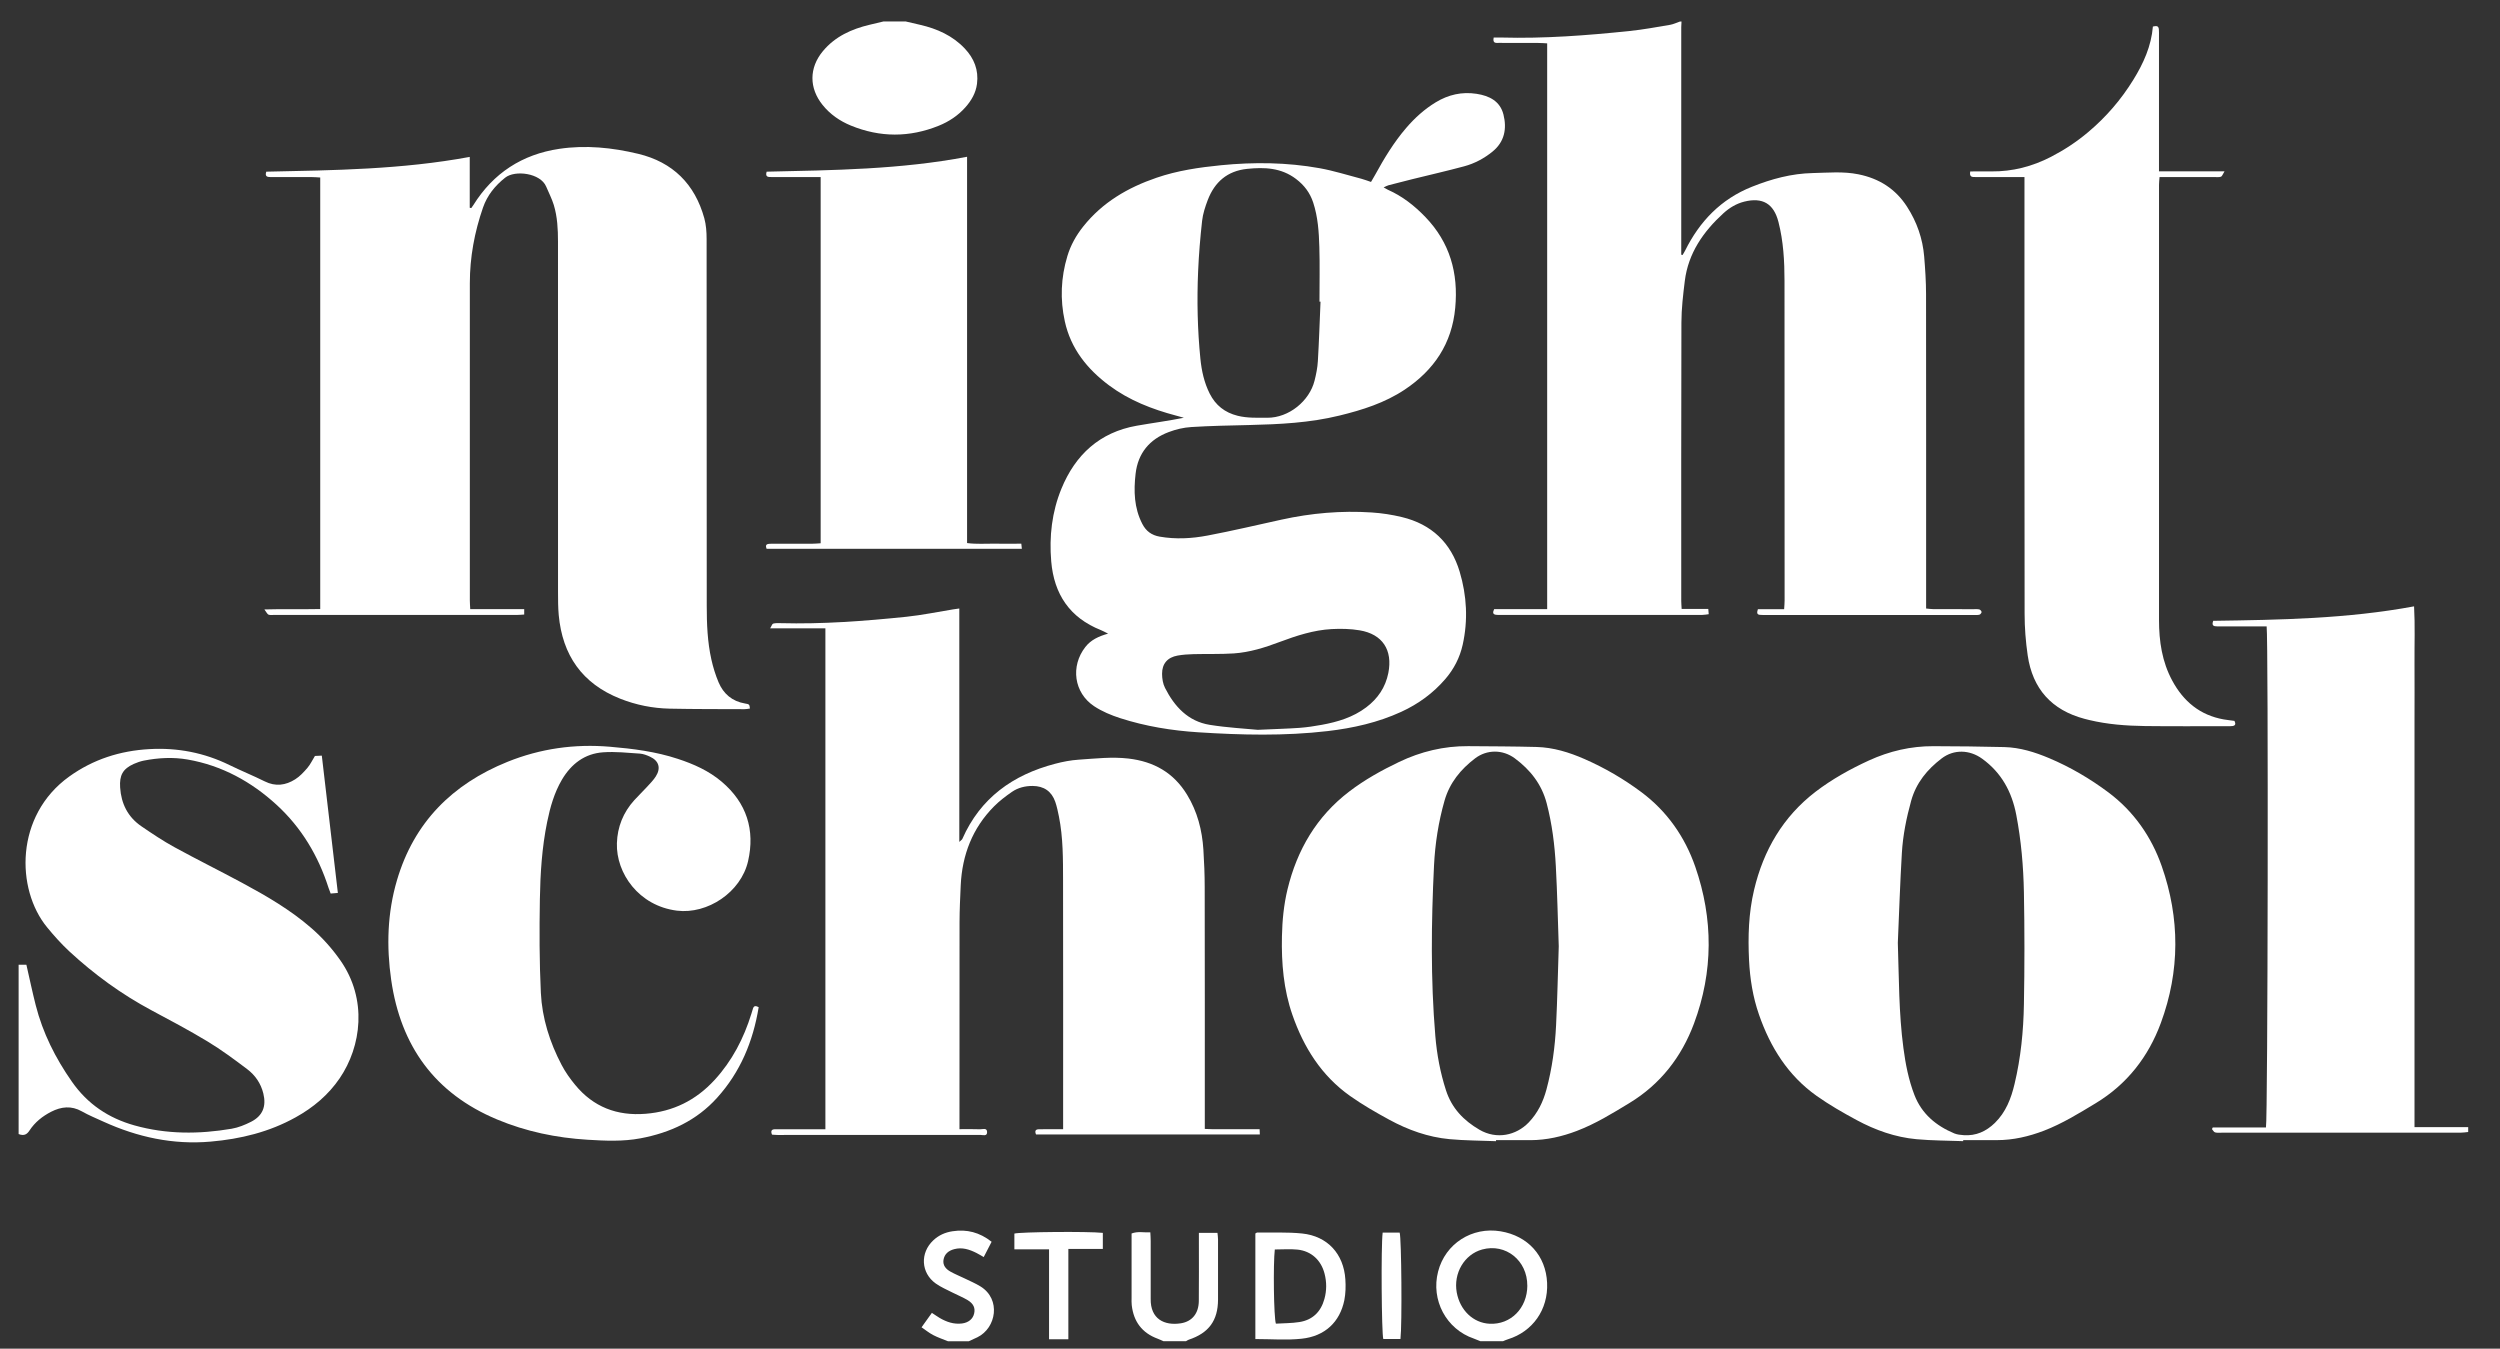
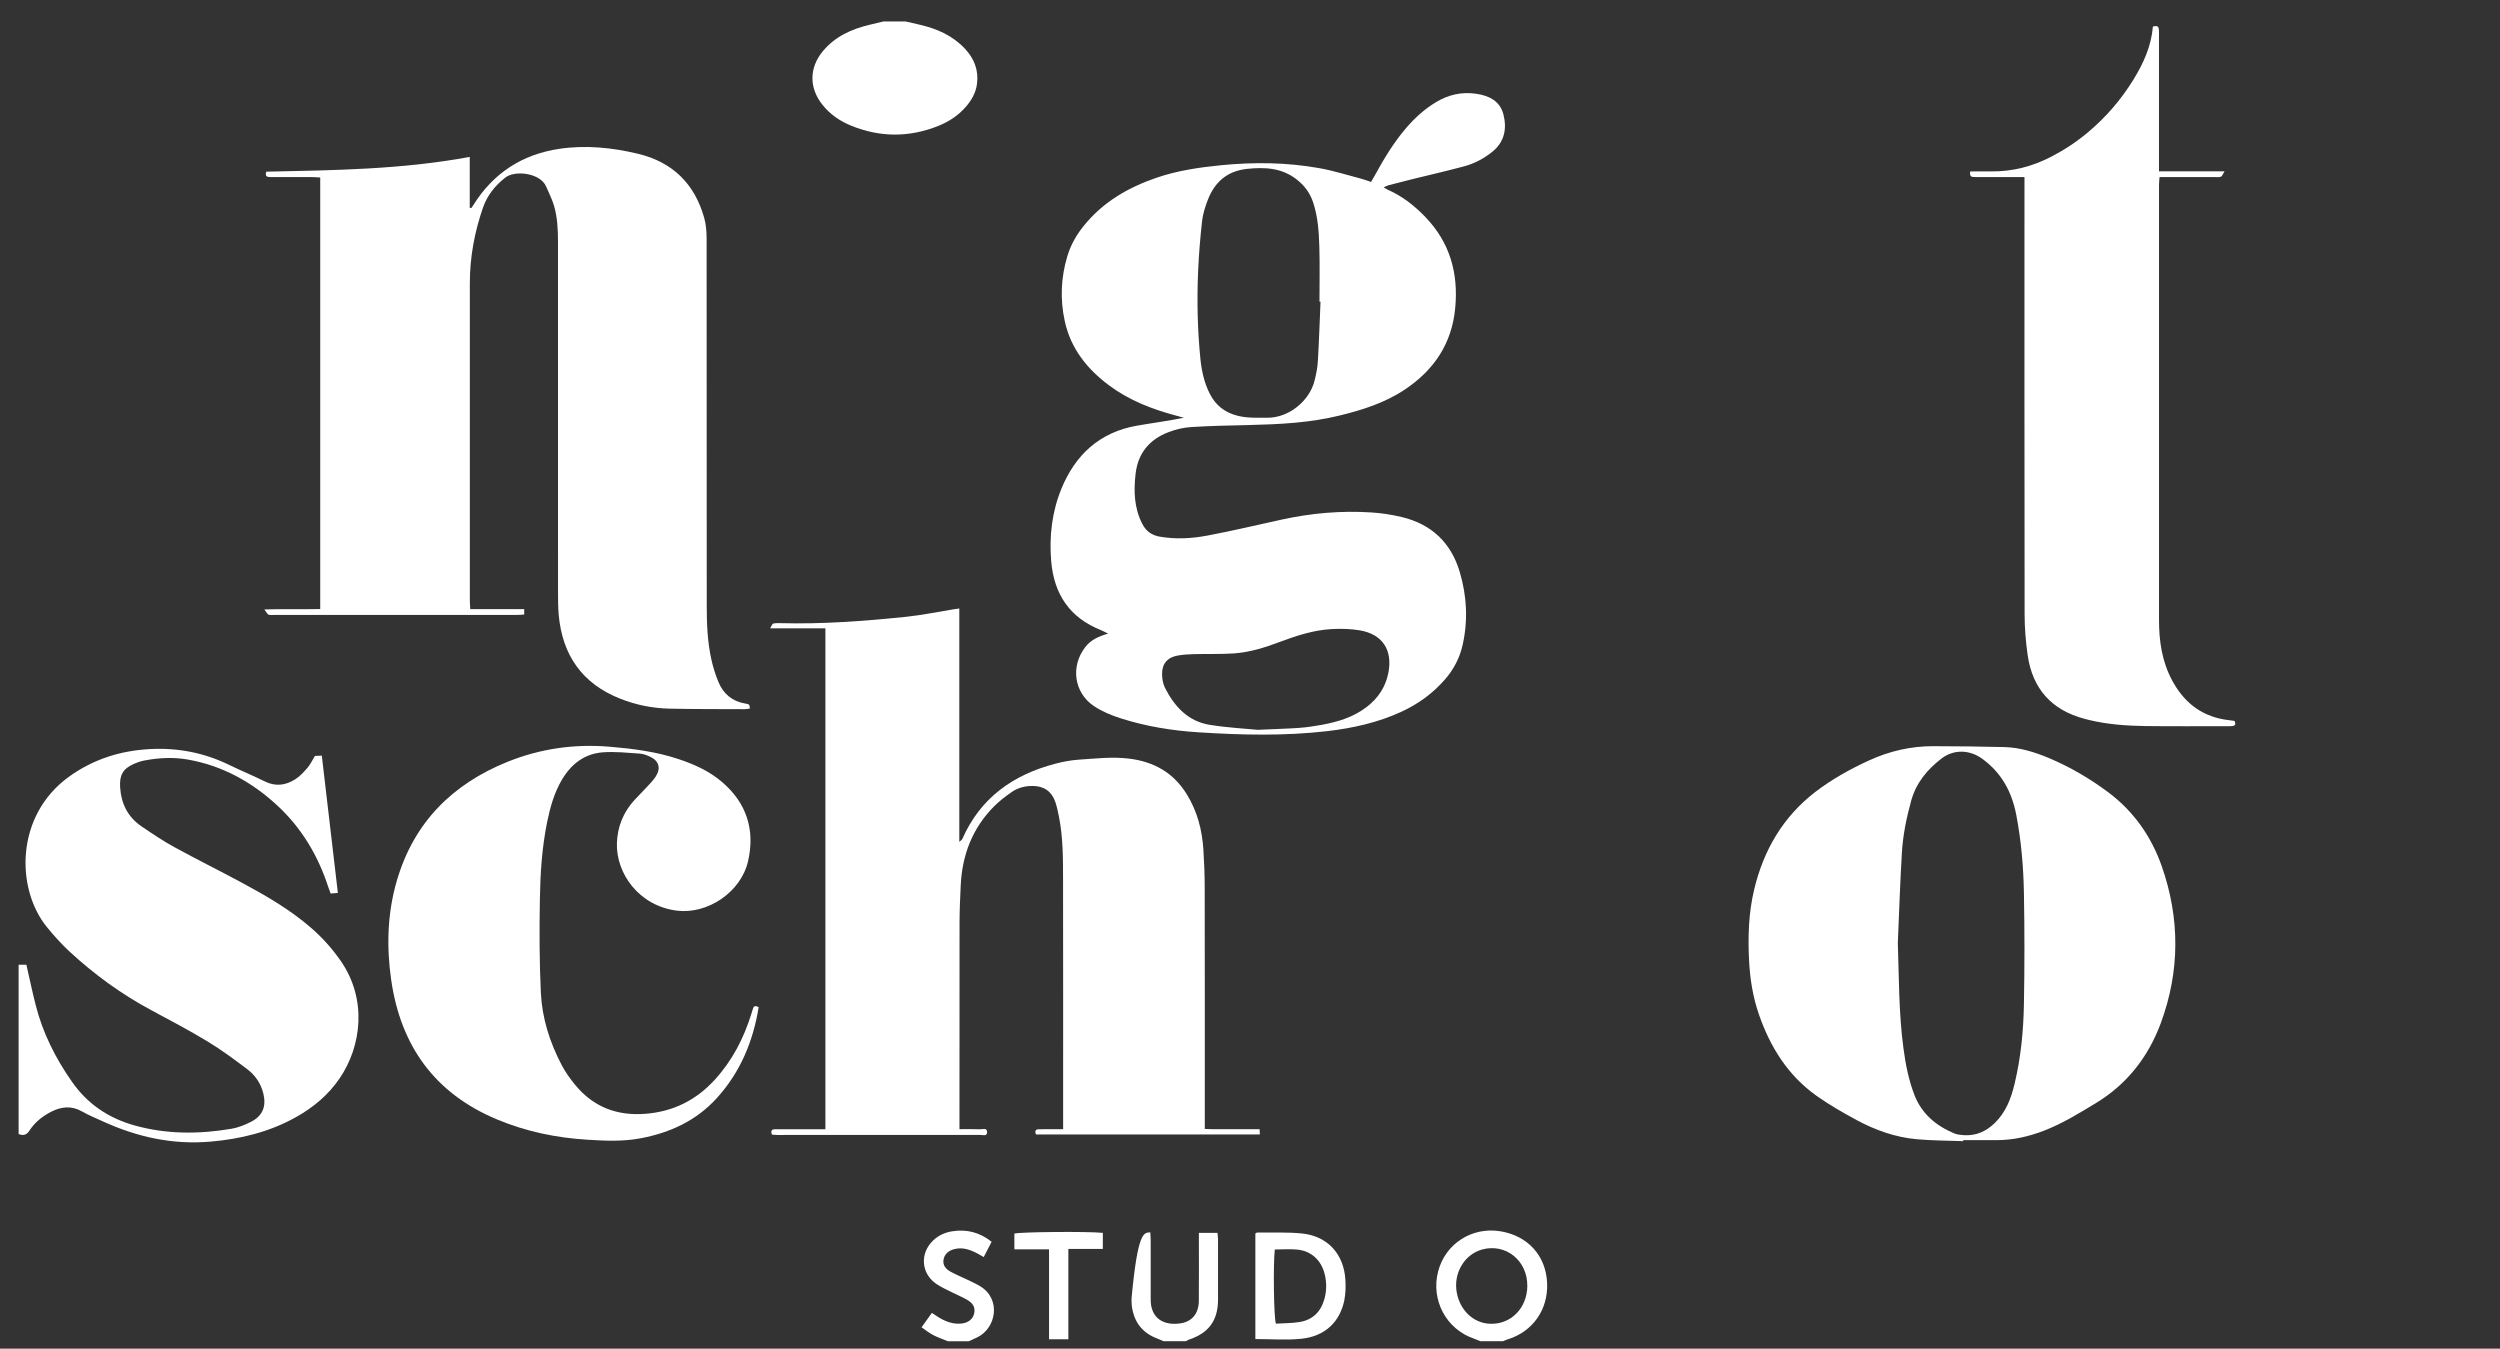
<svg xmlns="http://www.w3.org/2000/svg" width="76" height="41" viewBox="0 0 76 41" fill="none">
  <rect x="0" y="0" width="76" height="41" fill="#333333" stroke="none" />
  <g clip-path="url(#clip0_279_11750)">
-     <path d="M51.118 0.655C51.115 0.712 51.11 0.768 51.11 0.825C51.11 3.059 51.11 5.292 51.11 7.527C51.11 7.598 51.11 7.67 51.11 7.742L51.148 7.754C51.174 7.71 51.203 7.668 51.225 7.623C51.669 6.729 52.314 6.054 53.26 5.677C53.856 5.439 54.463 5.275 55.107 5.261C55.571 5.251 56.034 5.205 56.496 5.299C57.126 5.426 57.624 5.74 57.976 6.287C58.274 6.75 58.449 7.253 58.495 7.797C58.526 8.178 58.552 8.561 58.552 8.943C58.556 12.018 58.554 15.091 58.554 18.165V18.499C58.641 18.507 58.711 18.518 58.78 18.518C59.188 18.52 59.596 18.518 60.002 18.519C60.059 18.519 60.118 18.513 60.172 18.527C60.201 18.535 60.24 18.578 60.24 18.606C60.24 18.635 60.202 18.678 60.174 18.687C60.12 18.701 60.06 18.695 60.003 18.695C57.892 18.695 55.782 18.695 53.671 18.695C53.614 18.695 53.556 18.697 53.499 18.691C53.403 18.681 53.409 18.618 53.44 18.519H54.238C54.245 18.412 54.252 18.333 54.252 18.253C54.252 15.016 54.252 11.78 54.249 8.543C54.249 7.938 54.216 7.337 54.065 6.748C53.923 6.191 53.583 5.99 53.024 6.13C52.781 6.191 52.572 6.319 52.39 6.485C51.779 7.043 51.323 7.697 51.218 8.541C51.166 8.961 51.116 9.384 51.115 9.806C51.106 12.627 51.11 15.447 51.11 18.269C51.11 18.341 51.117 18.412 51.122 18.512H51.932C51.938 18.578 51.941 18.616 51.945 18.672C51.874 18.68 51.812 18.693 51.75 18.693C49.705 18.694 47.659 18.693 45.613 18.693C45.564 18.693 45.514 18.697 45.467 18.688C45.375 18.67 45.379 18.61 45.423 18.517H47.034V1.318C46.937 1.313 46.85 1.306 46.763 1.306C46.364 1.305 45.964 1.306 45.566 1.304C45.483 1.304 45.369 1.329 45.408 1.141C45.482 1.141 45.56 1.139 45.64 1.141C46.947 1.177 48.246 1.077 49.544 0.942C49.956 0.899 50.365 0.823 50.775 0.754C50.877 0.736 50.973 0.687 51.072 0.654C51.088 0.654 51.104 0.654 51.12 0.654L51.118 0.655Z" fill="white" />
-     <path d="M75.034 34.413C74.954 34.42 74.874 34.434 74.793 34.434C72.372 34.435 69.951 34.435 67.531 34.434C67.465 34.434 67.397 34.442 67.337 34.424C67.299 34.413 67.274 34.358 67.243 34.324L67.268 34.275H68.885C68.943 34.076 68.96 19.415 68.906 19.042C68.825 19.042 68.74 19.042 68.653 19.042C68.237 19.042 67.821 19.041 67.406 19.042C67.299 19.042 67.226 19.023 67.282 18.873C69.313 18.843 71.349 18.812 73.388 18.433C73.42 19.013 73.397 19.595 73.401 20.175C73.405 20.763 73.401 21.35 73.401 21.937V34.264H75.033V34.41L75.034 34.413Z" fill="white" />
    <path d="M27.544 0.655C27.686 0.688 27.827 0.721 27.969 0.754C28.487 0.873 28.959 1.083 29.33 1.476C29.613 1.777 29.754 2.128 29.701 2.547C29.665 2.826 29.532 3.054 29.351 3.259C29.125 3.514 28.847 3.698 28.534 3.824C27.646 4.182 26.754 4.181 25.868 3.818C25.532 3.68 25.237 3.477 25.007 3.191C24.594 2.678 24.594 2.064 25.015 1.556C25.386 1.109 25.886 0.884 26.436 0.753C26.577 0.719 26.718 0.685 26.859 0.652H27.544V0.655Z" fill="white" />
    <path d="M45.005 40.773C44.939 40.746 44.872 40.717 44.805 40.693C43.967 40.408 43.494 39.523 43.718 38.656C43.935 37.809 44.748 37.286 45.62 37.432C46.442 37.569 46.995 38.169 47.032 38.999C47.07 39.816 46.588 40.482 45.846 40.712C45.793 40.728 45.742 40.752 45.69 40.773H45.005ZM46.43 39.085C46.434 38.318 45.771 37.788 45.056 37.985C44.517 38.134 44.179 38.706 44.285 39.291C44.384 39.833 44.786 40.217 45.283 40.242C45.926 40.275 46.427 39.769 46.431 39.085H46.43Z" fill="white" />
-     <path d="M35.37 40.773C35.312 40.748 35.255 40.72 35.194 40.697C34.718 40.522 34.462 40.178 34.405 39.678C34.396 39.606 34.4 39.532 34.4 39.458C34.4 38.807 34.4 38.156 34.4 37.498C34.591 37.425 34.773 37.473 34.97 37.464C34.975 37.565 34.981 37.645 34.981 37.724C34.981 38.253 34.981 38.783 34.981 39.312C34.981 39.369 34.983 39.426 34.981 39.484C34.97 40.095 35.394 40.308 35.9 40.228C36.242 40.173 36.44 39.926 36.444 39.551C36.45 38.957 36.446 38.361 36.446 37.767C36.446 37.678 36.446 37.589 36.446 37.48H37.011C37.017 37.541 37.028 37.61 37.028 37.679C37.029 38.29 37.031 38.902 37.028 39.512C37.025 40.147 36.744 40.526 36.137 40.727C36.108 40.737 36.081 40.758 36.054 40.773H35.369H35.37Z" fill="white" />
+     <path d="M35.37 40.773C35.312 40.748 35.255 40.72 35.194 40.697C34.718 40.522 34.462 40.178 34.405 39.678C34.396 39.606 34.4 39.532 34.4 39.458C34.591 37.425 34.773 37.473 34.97 37.464C34.975 37.565 34.981 37.645 34.981 37.724C34.981 38.253 34.981 38.783 34.981 39.312C34.981 39.369 34.983 39.426 34.981 39.484C34.97 40.095 35.394 40.308 35.9 40.228C36.242 40.173 36.44 39.926 36.444 39.551C36.45 38.957 36.446 38.361 36.446 37.767C36.446 37.678 36.446 37.589 36.446 37.48H37.011C37.017 37.541 37.028 37.61 37.028 37.679C37.029 38.29 37.031 38.902 37.028 39.512C37.025 40.147 36.744 40.526 36.137 40.727C36.108 40.737 36.081 40.758 36.054 40.773H35.369H35.37Z" fill="white" />
    <path d="M28.816 40.773C28.666 40.712 28.512 40.661 28.369 40.586C28.249 40.524 28.143 40.437 28.015 40.35C28.129 40.19 28.227 40.054 28.329 39.911C28.421 39.971 28.493 40.022 28.568 40.067C28.776 40.188 28.997 40.264 29.243 40.234C29.442 40.209 29.576 40.097 29.614 39.931C29.652 39.766 29.598 39.634 29.417 39.524C29.272 39.437 29.111 39.373 28.96 39.296C28.786 39.207 28.603 39.13 28.446 39.018C27.995 38.696 27.965 38.088 28.371 37.707C28.536 37.551 28.734 37.463 28.958 37.43C29.39 37.364 29.779 37.461 30.145 37.75C30.067 37.903 29.99 38.05 29.905 38.215C29.823 38.168 29.757 38.127 29.686 38.091C29.471 37.983 29.25 37.909 29.006 37.975C28.834 38.021 28.711 38.121 28.682 38.301C28.656 38.469 28.758 38.581 28.891 38.656C29.033 38.736 29.185 38.796 29.331 38.867C29.492 38.945 29.658 39.016 29.809 39.109C30.436 39.498 30.288 40.37 29.713 40.653C29.626 40.695 29.538 40.733 29.451 40.774H28.815L28.816 40.773Z" fill="white" />
    <path d="M22.797 21.54C22.742 21.547 22.687 21.56 22.632 21.559C21.874 21.556 21.116 21.559 20.358 21.543C19.842 21.532 19.339 21.432 18.856 21.241C17.699 20.784 17.097 19.918 16.985 18.695C16.965 18.468 16.964 18.239 16.964 18.011C16.963 14.456 16.964 10.902 16.963 7.346C16.963 6.97 16.945 6.594 16.836 6.233C16.777 6.041 16.682 5.858 16.603 5.671C16.431 5.261 15.655 5.162 15.356 5.402C15.048 5.647 14.813 5.937 14.683 6.311C14.425 7.056 14.283 7.82 14.283 8.611C14.285 11.563 14.283 14.514 14.283 17.466C14.283 17.727 14.283 17.988 14.283 18.248C14.283 18.328 14.29 18.409 14.295 18.517H15.936V18.682C15.858 18.686 15.787 18.694 15.715 18.694C13.254 18.694 10.792 18.694 8.331 18.694C8.274 18.694 8.212 18.704 8.162 18.685C8.125 18.67 8.104 18.614 8.037 18.527C8.64 18.509 9.181 18.527 9.735 18.515V5.396C9.648 5.392 9.562 5.383 9.476 5.383C9.06 5.382 8.644 5.382 8.229 5.383C8.126 5.383 8.046 5.368 8.095 5.219C10.151 5.175 12.212 5.154 14.28 4.77V6.317L14.327 6.325C14.349 6.295 14.372 6.265 14.391 6.233C14.997 5.261 15.875 4.693 17 4.525C17.807 4.404 18.613 4.487 19.401 4.676C20.451 4.928 21.124 5.595 21.411 6.635C21.466 6.836 21.481 7.053 21.481 7.263C21.485 10.981 21.485 14.698 21.485 18.417C21.485 18.964 21.506 19.51 21.625 20.045C21.678 20.283 21.75 20.518 21.845 20.743C21.994 21.094 22.258 21.32 22.647 21.386C22.784 21.408 22.783 21.414 22.798 21.543L22.797 21.54Z" fill="white" />
    <path d="M33.689 19.264C33.594 19.217 33.533 19.182 33.469 19.156C32.52 18.78 32.042 18.063 31.957 17.065C31.893 16.307 31.978 15.562 32.267 14.857C32.691 13.824 33.43 13.141 34.556 12.942C35.028 12.859 35.505 12.797 35.989 12.7C35.91 12.678 35.831 12.656 35.752 12.634C35.022 12.441 34.326 12.17 33.715 11.715C33.049 11.218 32.551 10.597 32.37 9.767C32.224 9.103 32.251 8.438 32.448 7.786C32.547 7.455 32.714 7.157 32.93 6.886C33.514 6.152 34.284 5.703 35.157 5.404C35.794 5.185 36.454 5.089 37.119 5.023C38.121 4.924 39.123 4.935 40.115 5.113C40.547 5.191 40.968 5.325 41.392 5.436C41.484 5.461 41.575 5.497 41.679 5.531C41.724 5.455 41.766 5.386 41.803 5.317C42.077 4.816 42.372 4.328 42.746 3.892C43.008 3.586 43.303 3.319 43.647 3.11C44.029 2.878 44.441 2.783 44.888 2.852C45.277 2.912 45.602 3.075 45.705 3.481C45.813 3.911 45.739 4.311 45.372 4.609C45.116 4.817 44.827 4.971 44.51 5.056C43.992 5.196 43.467 5.315 42.946 5.444C42.701 5.504 42.457 5.567 42.213 5.631C42.17 5.642 42.13 5.667 42.062 5.697C42.124 5.732 42.157 5.753 42.192 5.769C42.631 5.963 43 6.253 43.331 6.597C44.077 7.372 44.338 8.303 44.239 9.358C44.139 10.445 43.594 11.251 42.703 11.845C42.097 12.248 41.415 12.464 40.716 12.634C39.816 12.855 38.897 12.899 37.975 12.921C37.389 12.935 36.802 12.945 36.217 12.982C35.984 12.996 35.747 13.052 35.529 13.135C34.948 13.354 34.594 13.774 34.522 14.402C34.462 14.926 34.475 15.441 34.727 15.928C34.842 16.151 35.014 16.272 35.255 16.314C35.744 16.399 36.233 16.372 36.713 16.28C37.464 16.138 38.209 15.961 38.958 15.797C39.863 15.598 40.778 15.518 41.702 15.579C42.008 15.599 42.318 15.647 42.617 15.719C43.516 15.935 44.109 16.495 44.374 17.38C44.592 18.11 44.632 18.855 44.465 19.603C44.378 19.991 44.2 20.337 43.94 20.64C43.567 21.074 43.116 21.402 42.597 21.64C41.887 21.966 41.135 22.134 40.362 22.225C39.053 22.378 37.742 22.346 36.432 22.262C35.626 22.211 34.828 22.081 34.057 21.833C33.781 21.744 33.502 21.628 33.262 21.469C32.646 21.061 32.539 20.251 32.995 19.668C33.162 19.454 33.395 19.344 33.688 19.262L33.689 19.264ZM40.143 9.171H40.112C40.112 8.616 40.125 8.062 40.108 7.508C40.095 7.052 40.065 6.596 39.921 6.157C39.823 5.861 39.651 5.631 39.399 5.44C38.946 5.097 38.439 5.079 37.91 5.134C37.312 5.197 36.926 5.532 36.716 6.08C36.639 6.283 36.568 6.498 36.544 6.713C36.487 7.223 36.445 7.735 36.423 8.246C36.384 9.134 36.404 10.023 36.492 10.908C36.529 11.274 36.607 11.631 36.774 11.964C36.954 12.322 37.235 12.542 37.623 12.639C37.921 12.714 38.221 12.698 38.522 12.7C39.189 12.704 39.808 12.184 39.961 11.577C40.011 11.381 40.052 11.179 40.063 10.977C40.099 10.376 40.118 9.772 40.144 9.17L40.143 9.171ZM38.227 22.187C38.771 22.162 39.138 22.153 39.503 22.127C39.73 22.11 39.956 22.077 40.181 22.035C40.665 21.946 41.131 21.807 41.532 21.504C41.885 21.238 42.118 20.896 42.205 20.46C42.343 19.762 42.03 19.279 41.334 19.162C41.056 19.115 40.766 19.109 40.483 19.124C39.933 19.154 39.412 19.325 38.901 19.516C38.448 19.687 37.989 19.831 37.507 19.864C37.102 19.89 36.693 19.876 36.285 19.886C36.123 19.89 35.959 19.901 35.8 19.929C35.492 19.984 35.324 20.177 35.327 20.489C35.328 20.631 35.353 20.788 35.417 20.913C35.705 21.48 36.117 21.929 36.775 22.035C37.312 22.122 37.859 22.149 38.227 22.186V22.187Z" fill="white" />
    <path d="M29.163 18.498V25.594C29.218 25.54 29.246 25.526 29.255 25.503C29.803 24.258 30.792 23.555 32.074 23.219C32.309 23.157 32.551 23.11 32.793 23.094C33.297 23.061 33.799 23.001 34.306 23.06C35.073 23.15 35.676 23.486 36.086 24.158C36.401 24.674 36.544 25.234 36.583 25.827C36.607 26.21 36.623 26.593 36.623 26.976C36.628 29.316 36.626 31.657 36.626 33.996V34.319C36.912 34.336 37.186 34.325 37.459 34.327C37.734 34.329 38.011 34.327 38.292 34.327C38.295 34.392 38.297 34.431 38.299 34.487H31.495C31.455 34.391 31.469 34.331 31.586 34.329C31.733 34.326 31.88 34.328 32.027 34.328C32.114 34.328 32.202 34.328 32.319 34.328V34.038C32.319 31.616 32.322 29.194 32.317 26.773C32.316 26.122 32.32 25.468 32.192 24.825C32.161 24.673 32.13 24.52 32.08 24.375C31.968 24.054 31.733 23.895 31.392 23.893C31.165 23.892 30.95 23.945 30.766 24.071C30.572 24.205 30.382 24.349 30.218 24.515C29.562 25.176 29.25 25.989 29.206 26.912C29.189 27.286 29.171 27.661 29.17 28.036C29.167 30.026 29.168 32.015 29.168 34.004C29.168 34.1 29.168 34.196 29.168 34.327C29.393 34.327 29.594 34.322 29.794 34.33C29.871 34.333 30.004 34.274 30.008 34.414C30.011 34.555 29.876 34.501 29.8 34.501C27.746 34.504 25.692 34.503 23.638 34.503C23.582 34.503 23.526 34.496 23.469 34.493C23.425 34.385 23.45 34.329 23.564 34.329C23.8 34.329 24.037 34.329 24.273 34.329C24.54 34.329 24.807 34.329 25.092 34.329V19.101H23.413C23.46 19.024 23.475 18.965 23.504 18.958C23.573 18.94 23.648 18.942 23.722 18.944C25.004 18.978 26.279 18.881 27.552 18.75C28.029 18.7 28.501 18.602 28.975 18.525C29.03 18.516 29.085 18.509 29.163 18.498Z" fill="white" />
    <path d="M59.68 34.691C59.208 34.673 58.734 34.675 58.264 34.632C57.616 34.573 57.008 34.356 56.438 34.048C56.023 33.824 55.61 33.587 55.226 33.315C54.358 32.7 53.817 31.836 53.473 30.844C53.287 30.31 53.199 29.756 53.171 29.191C53.136 28.472 53.157 27.756 53.324 27.053C53.609 25.847 54.204 24.828 55.193 24.069C55.692 23.688 56.242 23.382 56.814 23.119C57.438 22.833 58.091 22.681 58.778 22.684C59.495 22.687 60.212 22.692 60.929 22.711C61.407 22.723 61.858 22.864 62.297 23.049C62.938 23.32 63.536 23.671 64.092 24.086C64.864 24.663 65.402 25.433 65.717 26.332C66.272 27.916 66.273 29.52 65.69 31.098C65.311 32.125 64.664 32.961 63.709 33.538C63.2 33.846 62.694 34.158 62.137 34.373C61.676 34.549 61.203 34.66 60.708 34.66C60.365 34.661 60.024 34.66 59.681 34.66V34.691H59.68ZM57.694 28.662C57.73 29.731 57.722 30.8 57.864 31.862C57.928 32.347 58.021 32.826 58.198 33.286C58.421 33.863 58.857 34.224 59.411 34.456C59.499 34.492 59.601 34.502 59.696 34.509C60.07 34.535 60.378 34.395 60.644 34.137C60.978 33.809 61.137 33.396 61.242 32.954C61.433 32.157 61.513 31.346 61.527 30.53C61.548 29.398 61.548 28.264 61.527 27.131C61.512 26.341 61.444 25.553 61.295 24.774C61.16 24.07 60.844 23.488 60.256 23.064C59.875 22.789 59.397 22.774 59.027 23.056C58.59 23.389 58.253 23.795 58.1 24.341C57.956 24.861 57.849 25.389 57.817 25.927C57.763 26.838 57.733 27.75 57.694 28.662Z" fill="white" />
-     <path d="M45.478 34.692C45.006 34.673 44.532 34.674 44.062 34.63C43.414 34.569 42.806 34.351 42.236 34.041C41.829 33.819 41.424 33.587 41.046 33.32C40.176 32.706 39.633 31.843 39.289 30.852C39.021 30.081 38.953 29.278 38.971 28.466C38.981 27.984 39.027 27.506 39.14 27.037C39.431 25.834 40.027 24.816 41.02 24.06C41.486 23.704 42 23.418 42.531 23.164C43.196 22.846 43.895 22.678 44.632 22.683C45.324 22.688 46.017 22.69 46.709 22.708C47.221 22.721 47.704 22.871 48.17 23.075C48.784 23.344 49.362 23.681 49.898 24.081C50.678 24.663 51.221 25.44 51.536 26.348C52.086 27.933 52.085 29.539 51.498 31.114C51.119 32.131 50.477 32.961 49.53 33.535C49.015 33.848 48.502 34.164 47.935 34.38C47.483 34.552 47.017 34.659 46.53 34.661C46.179 34.663 45.829 34.661 45.479 34.661V34.693L45.478 34.692ZM47.386 28.768C47.358 27.973 47.342 27.149 47.297 26.328C47.263 25.686 47.183 25.048 47.019 24.42C46.866 23.837 46.52 23.402 46.05 23.053C45.682 22.782 45.204 22.78 44.842 23.055C44.406 23.387 44.07 23.795 43.914 24.339C43.729 24.987 43.627 25.646 43.594 26.314C43.51 28.041 43.489 29.769 43.634 31.495C43.681 32.055 43.784 32.608 43.958 33.146C44.133 33.689 44.494 34.064 44.977 34.345C45.494 34.646 46.09 34.521 46.474 34.121C46.747 33.836 46.911 33.496 47.012 33.121C47.184 32.481 47.273 31.827 47.305 31.166C47.344 30.377 47.359 29.587 47.386 28.767V28.768Z" fill="white" />
    <path d="M61.544 5.382C61.41 5.382 61.306 5.382 61.202 5.382C60.819 5.382 60.435 5.382 60.052 5.382C59.963 5.382 59.861 5.391 59.895 5.212C60.108 5.212 60.324 5.208 60.541 5.211C61.181 5.217 61.782 5.061 62.35 4.768C62.756 4.558 63.138 4.307 63.487 4.011C64.027 3.556 64.483 3.026 64.854 2.424C65.16 1.928 65.398 1.405 65.448 0.807C65.548 0.784 65.623 0.776 65.63 0.9C65.635 0.965 65.633 1.03 65.633 1.095C65.633 2.359 65.633 3.623 65.633 4.887C65.633 4.984 65.633 5.08 65.633 5.208H67.626C67.57 5.297 67.553 5.36 67.517 5.372C67.459 5.392 67.389 5.383 67.324 5.383C66.859 5.383 66.394 5.383 65.93 5.383C65.843 5.383 65.754 5.383 65.65 5.383C65.643 5.475 65.634 5.546 65.634 5.617C65.634 10.028 65.634 14.438 65.634 18.85C65.634 19.493 65.726 20.118 66.037 20.692C66.377 21.323 66.879 21.741 67.599 21.87C67.71 21.889 67.822 21.9 67.928 21.915C67.966 21.997 67.966 22.055 67.873 22.071C67.825 22.078 67.775 22.076 67.726 22.076C66.886 22.076 66.047 22.082 65.208 22.072C64.637 22.064 64.068 22.022 63.51 21.888C63.461 21.877 63.415 21.865 63.368 21.852C62.37 21.587 61.79 20.94 61.642 19.924C61.581 19.506 61.548 19.08 61.548 18.658C61.541 14.353 61.544 10.048 61.544 5.743C61.544 5.638 61.544 5.533 61.544 5.382Z" fill="white" />
    <path d="M0.566 34.475V29.327H0.802C0.898 29.748 0.983 30.153 1.085 30.555C1.3 31.402 1.684 32.165 2.186 32.883C2.663 33.566 3.3 33.991 4.087 34.212C5.062 34.486 6.051 34.482 7.04 34.314C7.245 34.279 7.448 34.196 7.635 34.101C7.988 33.919 8.101 33.631 8.005 33.241C7.93 32.934 7.757 32.685 7.513 32.501C7.124 32.207 6.73 31.915 6.314 31.663C5.757 31.326 5.18 31.02 4.605 30.713C3.694 30.226 2.866 29.623 2.109 28.923C1.866 28.697 1.641 28.446 1.43 28.188C0.481 27.031 0.451 24.794 2.104 23.607C2.834 23.083 3.652 22.822 4.543 22.773C5.398 22.725 6.212 22.882 6.983 23.261C7.334 23.433 7.698 23.58 8.048 23.754C8.375 23.918 8.684 23.875 8.974 23.691C9.115 23.603 9.235 23.472 9.345 23.344C9.434 23.24 9.494 23.111 9.574 22.981C9.627 22.978 9.691 22.975 9.783 22.971C9.945 24.36 10.106 25.741 10.271 27.145L10.052 27.164C10.027 27.097 10.005 27.045 9.988 26.992C9.676 26.017 9.166 25.162 8.412 24.47C7.642 23.763 6.747 23.272 5.707 23.09C5.263 23.012 4.813 23.036 4.37 23.123C4.267 23.144 4.165 23.18 4.069 23.222C3.731 23.374 3.628 23.569 3.652 23.94C3.685 24.435 3.887 24.837 4.297 25.118C4.626 25.343 4.958 25.566 5.308 25.757C5.987 26.129 6.681 26.472 7.362 26.839C8.101 27.237 8.827 27.658 9.464 28.213C9.798 28.503 10.09 28.829 10.345 29.192C11.181 30.383 10.982 31.814 10.329 32.776C9.982 33.286 9.523 33.67 8.989 33.966C8.185 34.414 7.314 34.626 6.402 34.705C5.26 34.805 4.184 34.57 3.149 34.1C2.927 33.999 2.699 33.905 2.487 33.785C2.169 33.606 1.863 33.641 1.556 33.797C1.291 33.933 1.062 34.115 0.897 34.367C0.82 34.486 0.731 34.539 0.568 34.476L0.566 34.475Z" fill="white" />
    <path d="M23.063 30.622C22.893 31.662 22.506 32.59 21.802 33.37C21.177 34.065 20.375 34.435 19.47 34.605C18.936 34.706 18.398 34.681 17.862 34.648C16.912 34.59 15.992 34.4 15.11 34.031C13.215 33.239 12.18 31.794 11.892 29.788C11.746 28.769 11.775 27.752 12.068 26.759C12.585 25.001 13.75 23.837 15.429 23.159C16.43 22.756 17.465 22.61 18.542 22.701C19.242 22.76 19.935 22.848 20.605 23.069C21.088 23.227 21.55 23.433 21.941 23.765C22.698 24.406 22.959 25.23 22.741 26.181C22.523 27.127 21.506 27.799 20.58 27.684C19.416 27.539 18.726 26.542 18.754 25.635C18.769 25.137 18.947 24.696 19.283 24.325C19.408 24.187 19.545 24.057 19.671 23.919C19.765 23.818 19.863 23.717 19.937 23.602C20.098 23.349 20.03 23.127 19.758 23.002C19.663 22.958 19.558 22.918 19.456 22.91C19.083 22.886 18.707 22.843 18.336 22.87C17.776 22.909 17.368 23.221 17.084 23.7C16.849 24.099 16.726 24.537 16.634 24.986C16.475 25.763 16.425 26.554 16.412 27.344C16.396 28.289 16.397 29.236 16.442 30.18C16.479 30.951 16.712 31.686 17.072 32.372C17.184 32.587 17.328 32.79 17.483 32.978C18.037 33.654 18.76 33.929 19.626 33.859C20.463 33.793 21.157 33.448 21.723 32.831C22.257 32.249 22.61 31.567 22.842 30.818C22.859 30.764 22.875 30.709 22.892 30.655C22.922 30.566 22.981 30.576 23.064 30.618L23.063 30.622Z" fill="white" />
-     <path d="M24.948 5.382C24.838 5.382 24.742 5.382 24.646 5.382C24.247 5.382 23.847 5.382 23.448 5.382C23.355 5.382 23.256 5.385 23.306 5.219C25.332 5.173 27.367 5.154 29.399 4.766V16.509C29.692 16.548 29.966 16.524 30.238 16.528C30.506 16.532 30.774 16.528 31.048 16.528C31.054 16.588 31.059 16.627 31.064 16.683H23.304C23.278 16.608 23.266 16.543 23.377 16.533C23.434 16.528 23.491 16.529 23.548 16.529C23.932 16.529 24.315 16.529 24.698 16.529C24.778 16.529 24.856 16.521 24.948 16.515V5.382Z" fill="white" />
    <path d="M38.163 40.707V37.498C38.19 37.483 38.204 37.468 38.218 37.468C38.673 37.476 39.132 37.452 39.583 37.498C40.354 37.577 40.849 38.117 40.899 38.894C40.913 39.102 40.908 39.321 40.868 39.525C40.733 40.189 40.278 40.622 39.569 40.697C39.112 40.746 38.646 40.707 38.163 40.707ZM38.754 37.984C38.703 38.42 38.722 40.044 38.787 40.239C39.021 40.225 39.265 40.228 39.504 40.19C39.904 40.126 40.155 39.878 40.262 39.489C40.333 39.233 40.333 38.975 40.266 38.717C40.161 38.31 39.865 38.033 39.446 37.988C39.223 37.965 38.994 37.984 38.754 37.984Z" fill="white" />
    <path d="M32.478 40.713H31.891C31.891 40.251 31.891 39.797 31.891 39.345C31.891 38.892 31.891 38.453 31.891 37.979H30.837V37.501C31.001 37.45 33.069 37.431 33.526 37.479V37.968H32.478V40.713Z" fill="white" />
-     <path d="M42.55 37.472C42.605 37.644 42.626 40.277 42.574 40.705H42.052C42 40.541 41.98 37.887 42.033 37.472H42.55Z" fill="white" />
  </g>
  <defs>
    <clipPath id="clip0_279_11750">
      <rect width="75.011" height="40.122" fill="white" transform="translate(0.566 0.652)" />
    </clipPath>
  </defs>
</svg>